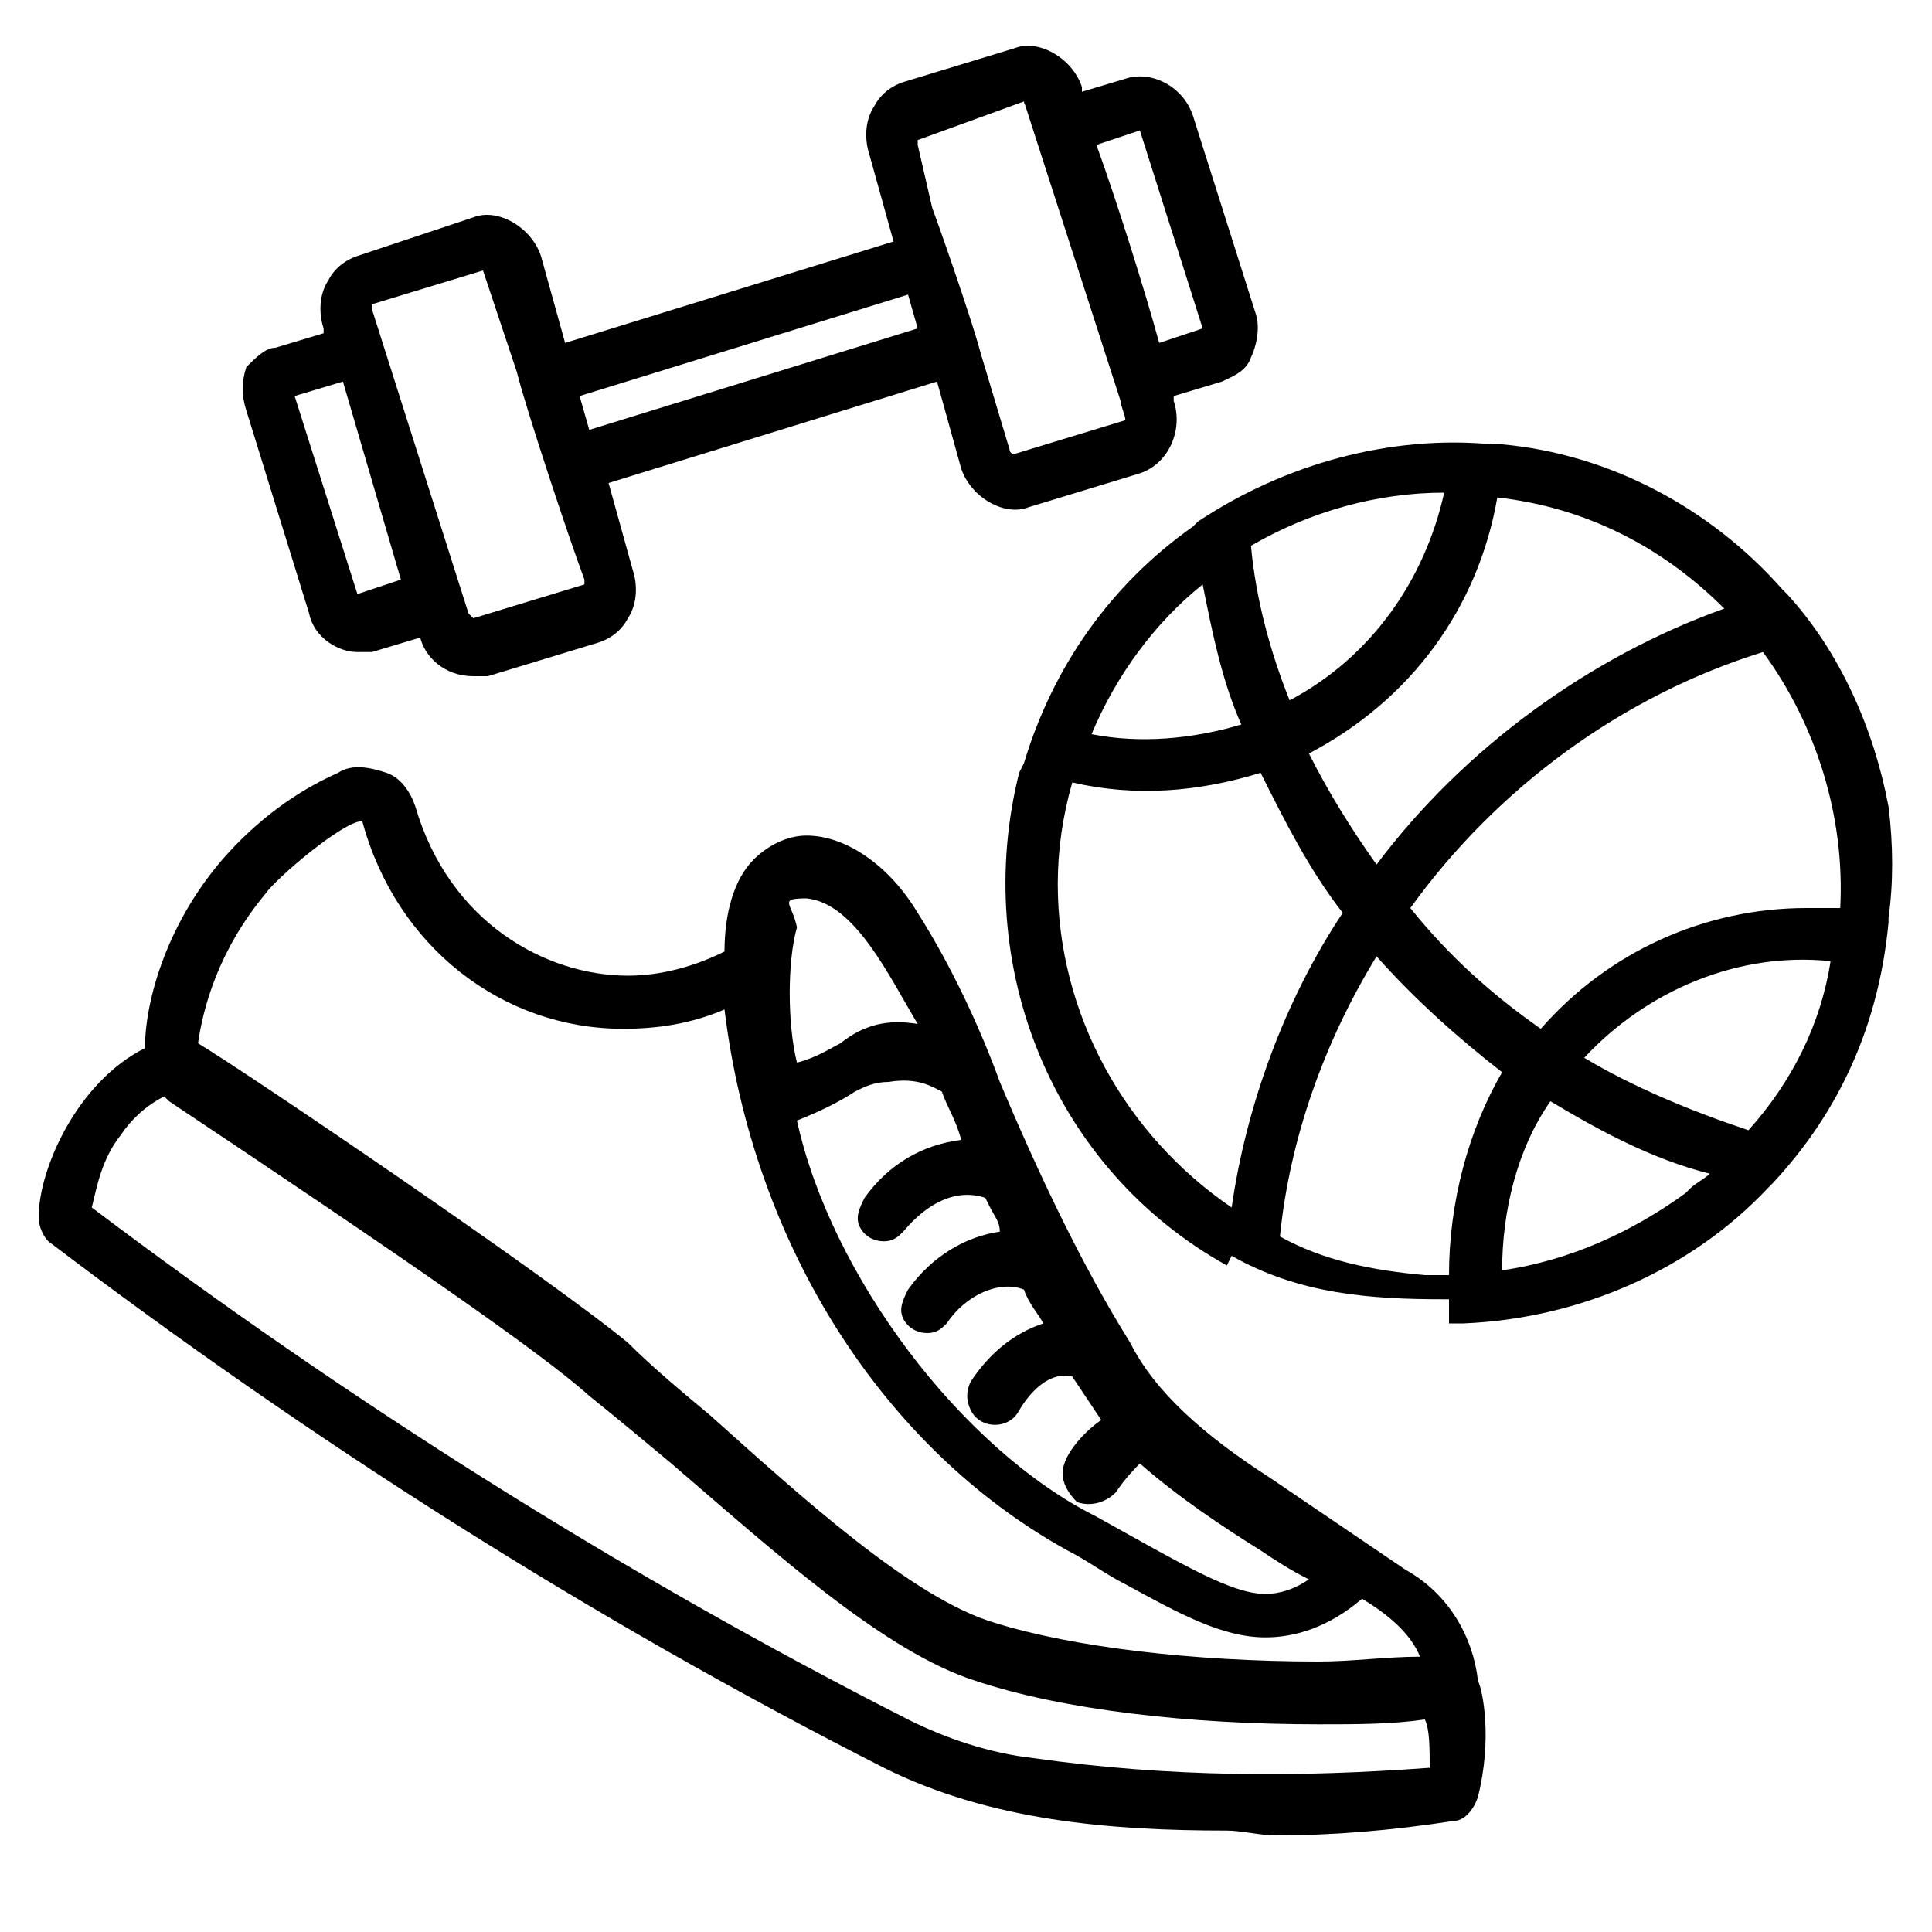
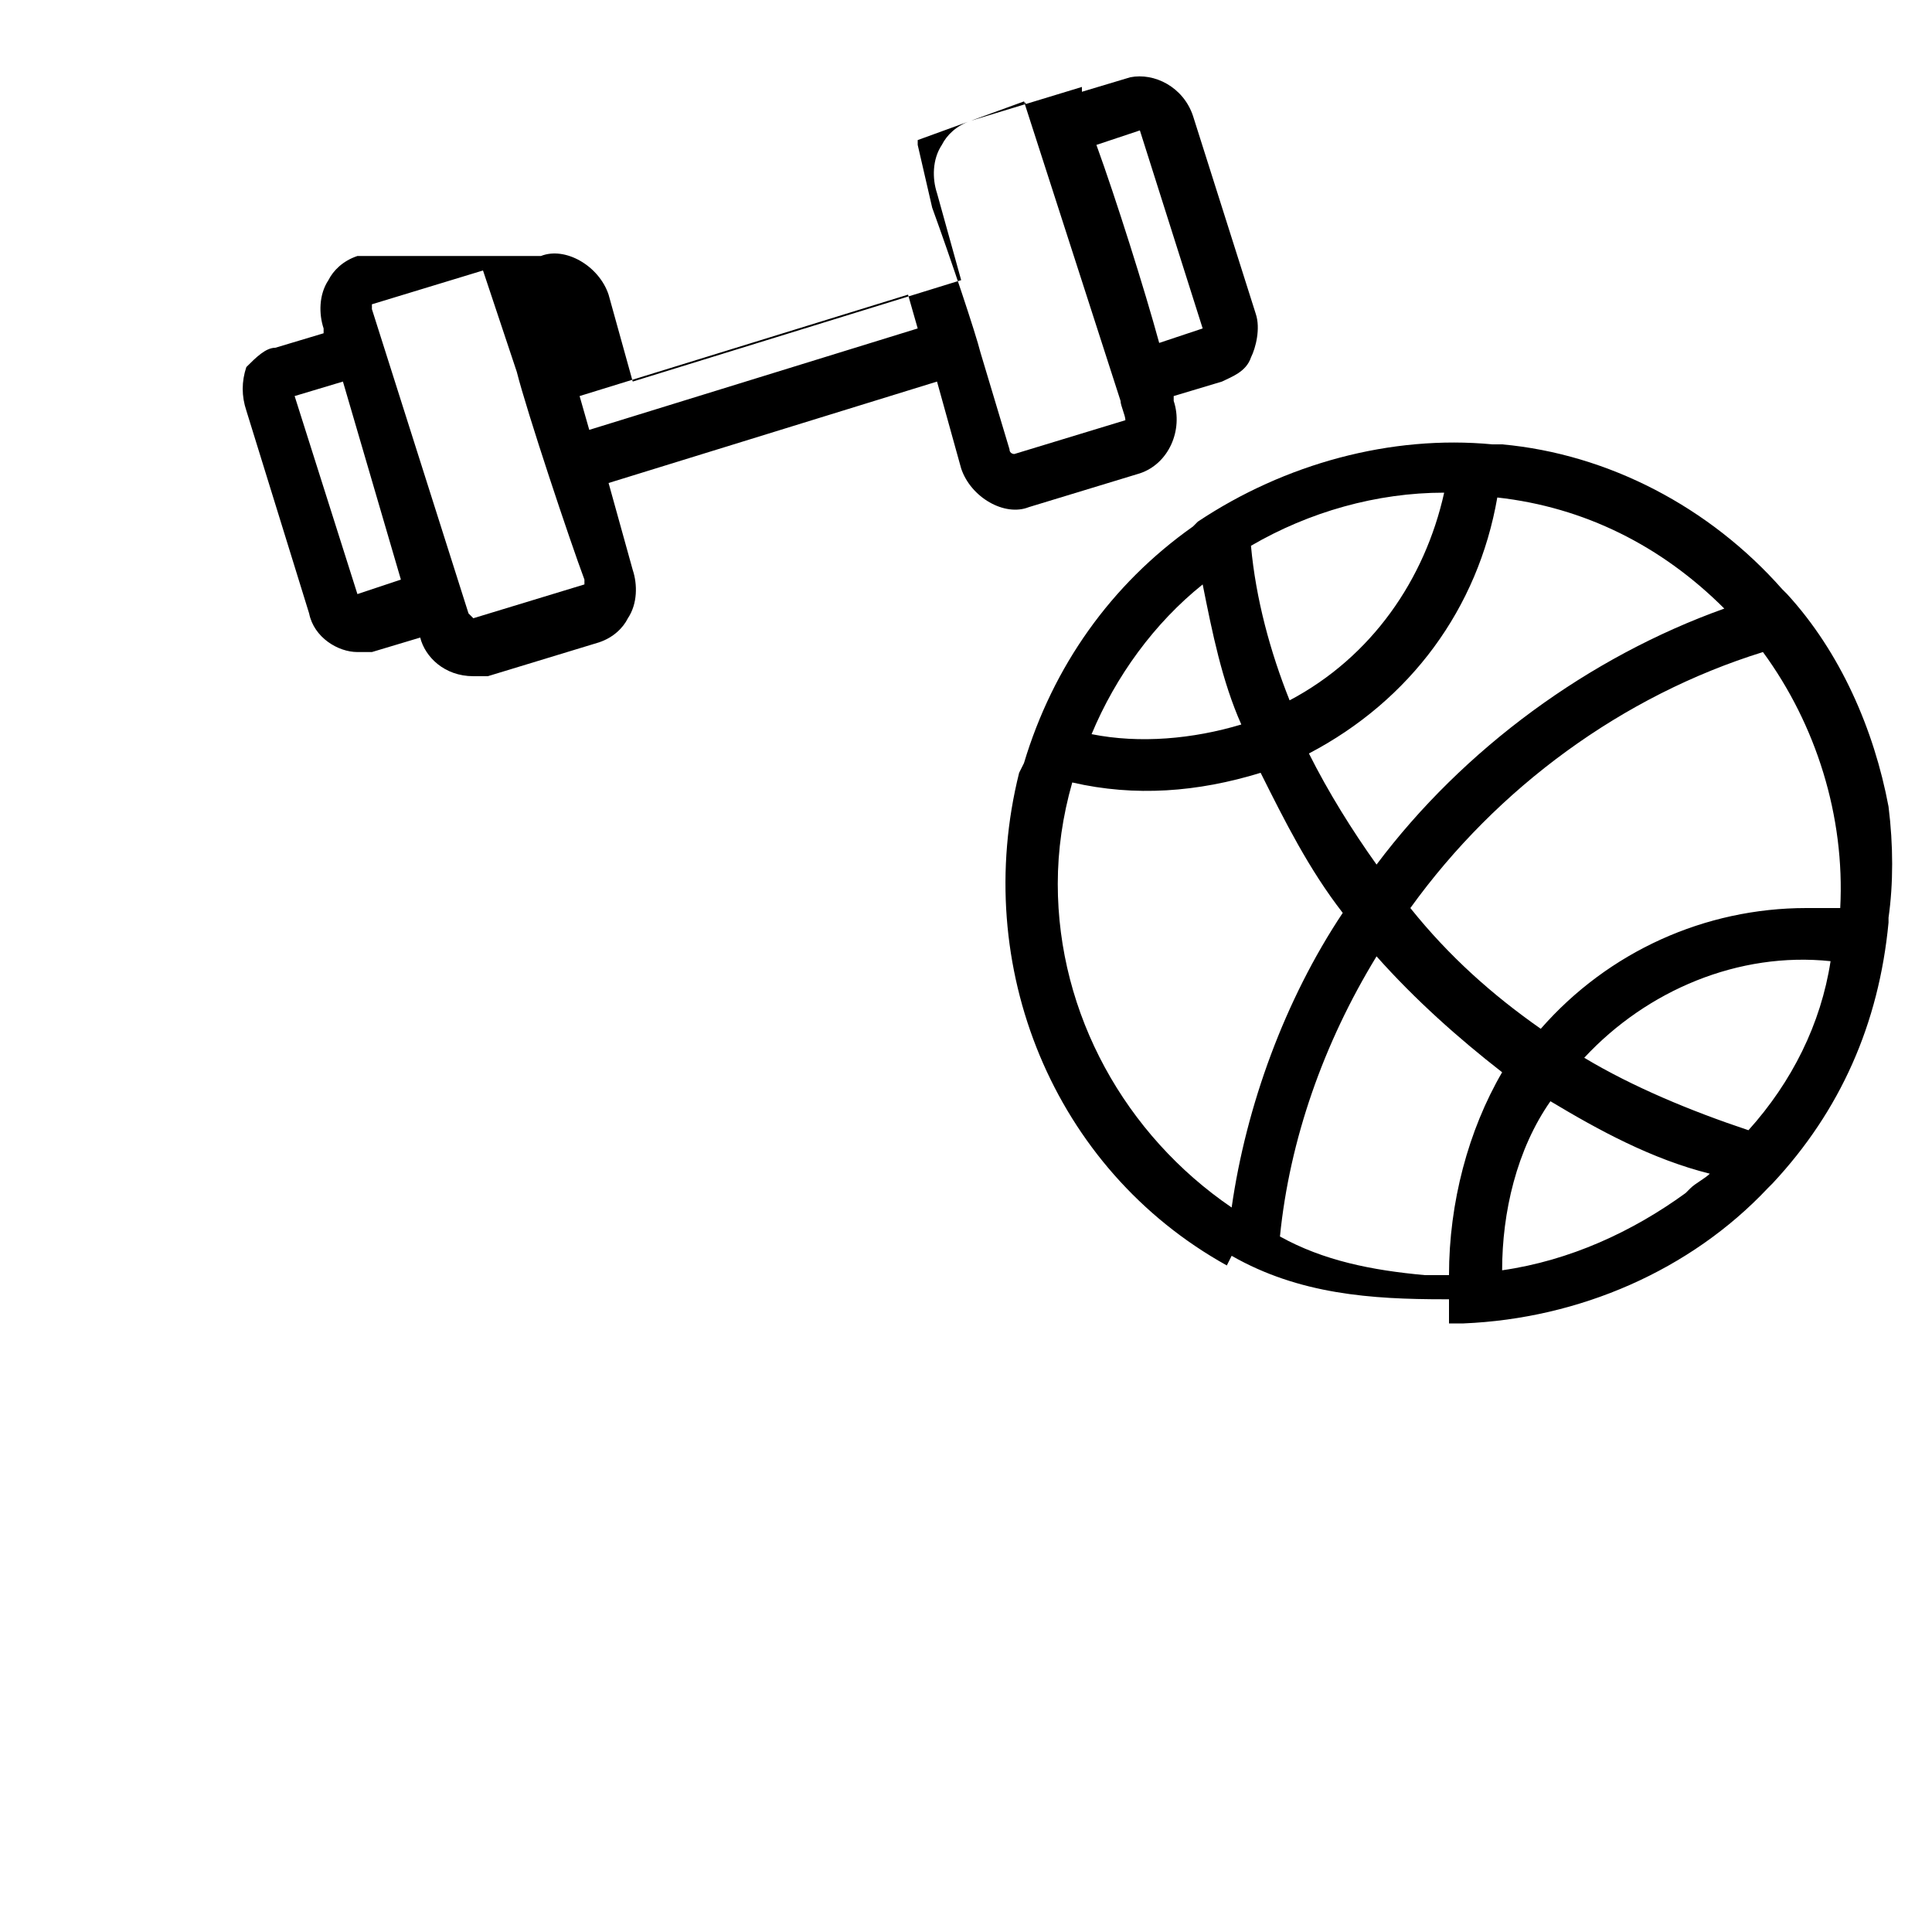
<svg xmlns="http://www.w3.org/2000/svg" version="1.1" id="Capa_3" x="0px" y="0px" viewBox="0 0 40 40" enable-background="new 0 0 40 40" xml:space="preserve">
  <g>
-     <path d="M6.4,12.7c0.1,0.5,0.6,0.8,1,0.8h0c0.1,0,0.2,0,0.3,0l1-0.3C8.8,13.6,9.2,14,9.8,14c0.1,0,0.2,0,0.3,0l2.3-0.7   c0.3-0.1,0.5-0.3,0.6-0.5c0.2-0.3,0.2-0.7,0.1-1L12.6,10l6.8-2.1l0.5,1.8c0.2,0.6,0.9,1,1.4,0.8l2.3-0.7c0.6-0.2,0.9-0.9,0.7-1.5   l0-0.1l1-0.3c0.2-0.1,0.5-0.2,0.6-0.5C26,7.2,26.1,6.8,26,6.5l-1.3-4.1c-0.2-0.6-0.8-0.9-1.3-0.8l-1,0.3l0-0.1   c-0.2-0.6-0.9-1-1.4-0.8l-2.3,0.7c-0.3,0.1-0.5,0.3-0.6,0.5c-0.2,0.3-0.2,0.7-0.1,1l0.5,1.8l-6.8,2.1l-0.5-1.8   c-0.2-0.6-0.9-1-1.4-0.8L7.4,5.3C7.1,5.4,6.9,5.6,6.8,5.8c-0.2,0.3-0.2,0.7-0.1,1l0,0.1l-1,0.3C5.5,7.2,5.3,7.4,5.1,7.6   C5,7.9,5,8.2,5.1,8.5L6.4,12.7z M23.6,2.7l1.3,4.1L24,7.1c-0.3-1.1-0.9-3-1.3-4.1L23.6,2.7z M21.2,2.1C21.2,2.2,21.3,2.2,21.2,2.1   l2,6.2c0,0.1,0.1,0.3,0.1,0.4L21,9.4c0,0-0.1,0-0.1-0.1l-0.6-2c-0.1-0.4-0.6-1.9-1-3L19,3c0,0,0-0.1,0-0.1L21.2,2.1z M18.8,6.1   L19,6.8l-6.8,2.1L12,8.2L18.8,6.1z M10,5.6L10,5.6C10,5.7,10,5.7,10,5.6l0.7,2.1c0.2,0.8,1.1,3.5,1.4,4.3c0,0,0,0.1,0,0.1l-2.3,0.7   c0,0,0,0-0.1-0.1l-2-6.3c0-0.1,0-0.1,0-0.1c0,0,0,0,0,0L10,5.6z M7.1,7.9L8.3,12l-0.9,0.3L6.1,8.2L7.1,7.9z" />
+     <path d="M6.4,12.7c0.1,0.5,0.6,0.8,1,0.8h0c0.1,0,0.2,0,0.3,0l1-0.3C8.8,13.6,9.2,14,9.8,14c0.1,0,0.2,0,0.3,0l2.3-0.7   c0.3-0.1,0.5-0.3,0.6-0.5c0.2-0.3,0.2-0.7,0.1-1L12.6,10l6.8-2.1l0.5,1.8c0.2,0.6,0.9,1,1.4,0.8l2.3-0.7c0.6-0.2,0.9-0.9,0.7-1.5   l0-0.1l1-0.3c0.2-0.1,0.5-0.2,0.6-0.5C26,7.2,26.1,6.8,26,6.5l-1.3-4.1c-0.2-0.6-0.8-0.9-1.3-0.8l-1,0.3l0-0.1   l-2.3,0.7c-0.3,0.1-0.5,0.3-0.6,0.5c-0.2,0.3-0.2,0.7-0.1,1l0.5,1.8l-6.8,2.1l-0.5-1.8   c-0.2-0.6-0.9-1-1.4-0.8L7.4,5.3C7.1,5.4,6.9,5.6,6.8,5.8c-0.2,0.3-0.2,0.7-0.1,1l0,0.1l-1,0.3C5.5,7.2,5.3,7.4,5.1,7.6   C5,7.9,5,8.2,5.1,8.5L6.4,12.7z M23.6,2.7l1.3,4.1L24,7.1c-0.3-1.1-0.9-3-1.3-4.1L23.6,2.7z M21.2,2.1C21.2,2.2,21.3,2.2,21.2,2.1   l2,6.2c0,0.1,0.1,0.3,0.1,0.4L21,9.4c0,0-0.1,0-0.1-0.1l-0.6-2c-0.1-0.4-0.6-1.9-1-3L19,3c0,0,0-0.1,0-0.1L21.2,2.1z M18.8,6.1   L19,6.8l-6.8,2.1L12,8.2L18.8,6.1z M10,5.6L10,5.6C10,5.7,10,5.7,10,5.6l0.7,2.1c0.2,0.8,1.1,3.5,1.4,4.3c0,0,0,0.1,0,0.1l-2.3,0.7   c0,0,0,0-0.1-0.1l-2-6.3c0-0.1,0-0.1,0-0.1c0,0,0,0,0,0L10,5.6z M7.1,7.9L8.3,12l-0.9,0.3L6.1,8.2L7.1,7.9z" />
    <path d="M39.1,16.7c-0.3-1.6-1-3.2-2.1-4.4l-0.1-0.1h0c-1.5-1.7-3.6-2.8-5.8-3l-0.2,0c-2.1-0.2-4.3,0.4-6.1,1.6l-0.1,0.1   c-1.7,1.2-2.9,2.9-3.5,4.9L21.1,16h0c-1,4,0.7,8.2,4.3,10.2l0.1-0.2c1.4,0.8,2.9,0.9,4.4,0.9c0,0,0.1,0,0.1,0v0.5l0.3,0   c2.4-0.1,4.7-1.1,6.3-2.8l0.1-0.1c1.4-1.5,2.2-3.3,2.4-5.4l0-0.1C39.2,18.3,39.2,17.5,39.1,16.7z M31,10.3c1.8,0.2,3.4,1,4.7,2.3   c-2.8,1-5.4,2.9-7.2,5.3c-0.5-0.7-1-1.5-1.4-2.3C29.2,14.5,30.6,12.6,31,10.3z M29.9,10.2c-0.4,1.8-1.5,3.4-3.2,4.3   c-0.4-1-0.7-2.1-0.8-3.2C27.1,10.6,28.5,10.2,29.9,10.2z M24.9,12.1c0.2,1,0.4,2,0.8,2.9c-1,0.3-2.1,0.4-3.1,0.2   C23.1,14,23.9,12.9,24.9,12.1z M21.9,18.3c0-0.7,0.1-1.4,0.3-2.1c1.3,0.3,2.6,0.2,3.9-0.2c0.5,1,1,2,1.7,2.9c-1.2,1.8-2,4-2.3,6.1   C23.3,23.5,21.9,21,21.9,18.3z M30,26.4c-0.2,0-0.3,0-0.5,0c-1.1-0.1-2.1-0.3-3-0.8c0.2-2,0.9-4,2-5.8c0.8,0.9,1.7,1.7,2.6,2.4   C30.4,23.4,30,24.9,30,26.4z M35,24.6l-0.1,0.1c-1.1,0.8-2.4,1.4-3.8,1.6c0-1.2,0.3-2.5,1-3.5c1,0.6,2.1,1.2,3.3,1.5   C35.3,24.4,35.1,24.5,35,24.6z M36.2,23.4c-1.2-0.4-2.4-0.9-3.4-1.5c1.3-1.4,3.2-2.2,5.1-2C37.7,21.2,37.1,22.4,36.2,23.4z    M38.1,18.8c-0.2,0-0.4,0-0.7,0c-2.1,0-4.1,0.9-5.5,2.5c-1-0.7-1.9-1.5-2.7-2.5c1.8-2.5,4.4-4.4,7.3-5.3   C37.6,15,38.2,16.9,38.1,18.8z" />
-     <path d="M29.1,32.5l-2.8-1.9c-1.4-0.9-2.4-1.8-2.9-2.8c-1-1.6-1.9-3.5-2.7-5.4c-0.4-1.1-1-2.4-1.7-3.5c-0.6-1-1.5-1.6-2.3-1.6   c-0.4,0-0.8,0.2-1.1,0.5c-0.4,0.4-0.6,1.1-0.6,1.9c-0.6,0.3-1.3,0.5-2,0.5c-1.7,0-3.7-1.1-4.4-3.5c-0.1-0.3-0.3-0.6-0.6-0.7   c-0.3-0.1-0.7-0.2-1,0c-0.9,0.4-1.7,1-2.4,1.8c-1.2,1.4-1.6,3-1.6,3.9c-1.4,0.7-2.2,2.5-2.2,3.5c0,0.2,0.1,0.4,0.2,0.5   c5.4,4.1,11.2,7.8,17.3,10.9c2.2,1.1,4.7,1.3,7.1,1.3c0.3,0,0.7,0.1,1,0.1h0c1.2,0,2.4-0.1,3.7-0.3c0.2,0,0.4-0.2,0.5-0.5   c0.3-1.2,0.1-2.2,0-2.4C30.5,33.9,30,33,29.1,32.5z M19.5,22.6c0.1,0.3,0.3,0.6,0.4,1c-0.8,0.1-1.5,0.5-2,1.2   c-0.1,0.2-0.2,0.4-0.1,0.6c0.1,0.2,0.3,0.3,0.5,0.3h0c0.2,0,0.3-0.1,0.4-0.2c0.5-0.6,1.1-0.9,1.7-0.7l0.1,0.2   c0.1,0.2,0.2,0.3,0.2,0.5c-0.7,0.1-1.4,0.5-1.9,1.2c-0.1,0.2-0.2,0.4-0.1,0.6c0.1,0.2,0.3,0.3,0.5,0.3c0,0,0,0,0,0   c0.2,0,0.3-0.1,0.4-0.2c0.4-0.6,1.1-0.9,1.6-0.7c0.1,0.3,0.3,0.5,0.4,0.7c-0.6,0.2-1.1,0.6-1.5,1.2c-0.1,0.2-0.1,0.4,0,0.6   c0.1,0.2,0.3,0.3,0.5,0.3c0.2,0,0.4-0.1,0.5-0.3c0.3-0.5,0.7-0.8,1.1-0.7c0.2,0.3,0.4,0.6,0.6,0.9c-0.3,0.2-0.8,0.7-0.8,1.1   c0,0.2,0.1,0.4,0.3,0.6c0.3,0.1,0.6,0,0.8-0.2c0.2-0.3,0.4-0.5,0.5-0.6c0.8,0.7,1.7,1.3,2.5,1.8c0.3,0.2,0.6,0.4,1,0.6   c-0.3,0.2-0.6,0.3-0.9,0.3c-0.7,0-1.7-0.6-3.5-1.6c-2.8-1.4-5.5-5-6.2-8.2c0.5-0.2,0.9-0.4,1.2-0.6c0.2-0.1,0.4-0.2,0.7-0.2   C19,22.3,19.3,22.5,19.5,22.6z M16.7,18.6c1,0.1,1.7,1.6,2.3,2.6c-0.6-0.1-1.1,0-1.6,0.4c-0.2,0.1-0.5,0.3-0.9,0.4   c-0.2-0.8-0.2-2.1,0-2.8C16.4,18.7,16.1,18.6,16.7,18.6z M5.5,18.5c0.2-0.3,1.6-1.5,2-1.5l0,0c0.7,2.6,2.9,4.3,5.4,4.3   c0.7,0,1.4-0.1,2.1-0.4c0.6,4.9,3.3,9.1,7.1,11.2c0.4,0.2,0.8,0.5,1.2,0.7c1.1,0.6,2,1.1,2.9,1.1c0.6,0,1.3-0.2,2-0.8   c0.5,0.3,1,0.7,1.2,1.2c-0.7,0-1.4,0.1-2.1,0.1c-2.6,0-5.1-0.3-6.7-0.8c-1.7-0.5-4-2.6-5.9-4.3c-0.6-0.5-1.2-1-1.7-1.5   c-1.7-1.4-7.9-5.6-8.9-6.2C4.2,20.9,4.5,19.7,5.5,18.5z M29.6,36.6c-2.7,0.2-5.4,0.2-8.2-0.2c-0.9-0.1-1.8-0.4-2.6-0.8   C12.9,32.6,7.2,29,1.9,25c0.1-0.4,0.2-1,0.6-1.5c0.2-0.3,0.5-0.6,0.9-0.8l0.1,0.1c4.8,3.2,7.7,5.2,8.7,6.1c0.5,0.4,1.1,0.9,1.7,1.4   c2.1,1.8,4.4,3.9,6.3,4.5c1.8,0.6,4.4,0.9,7.1,0.9c0.8,0,1.5,0,2.2-0.1C29.6,35.8,29.6,36.2,29.6,36.6z" />
  </g>
</svg>